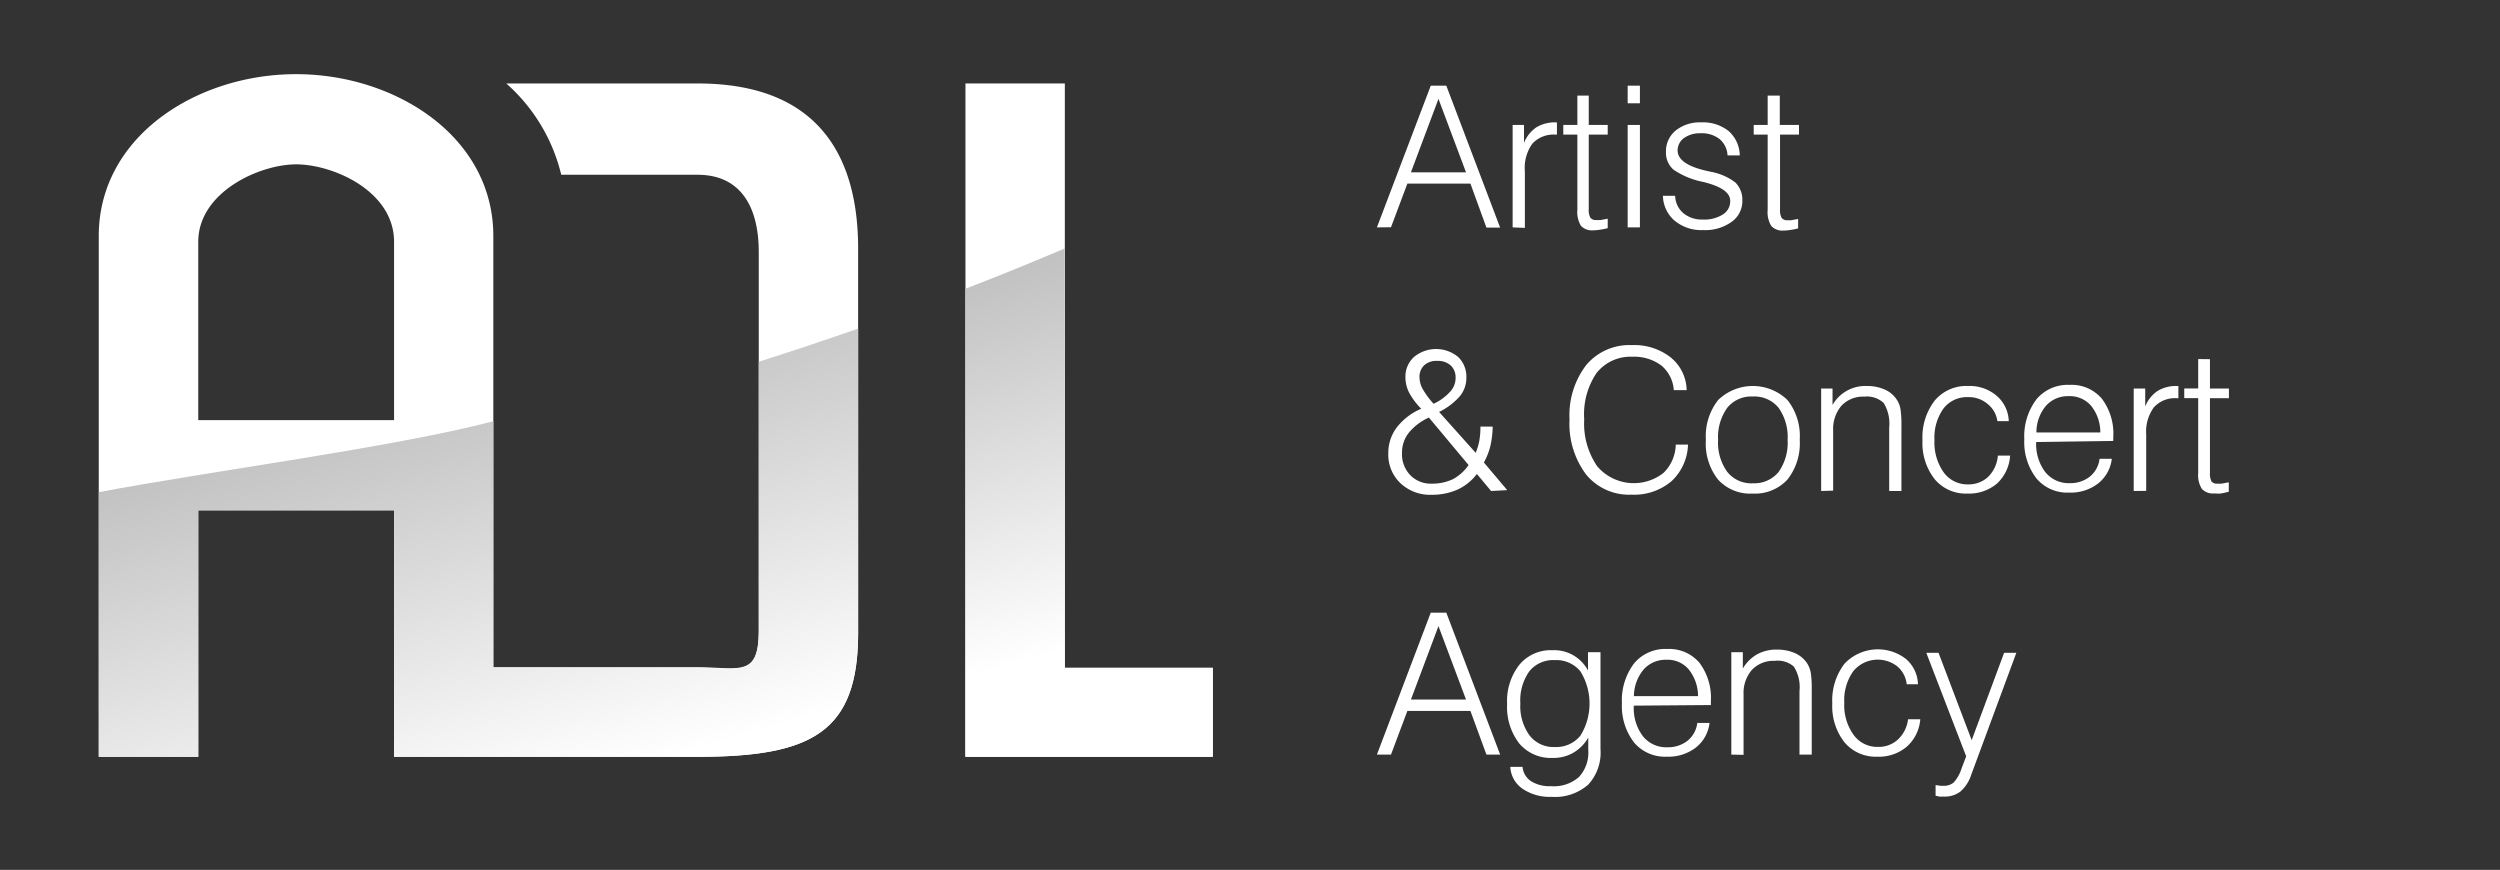
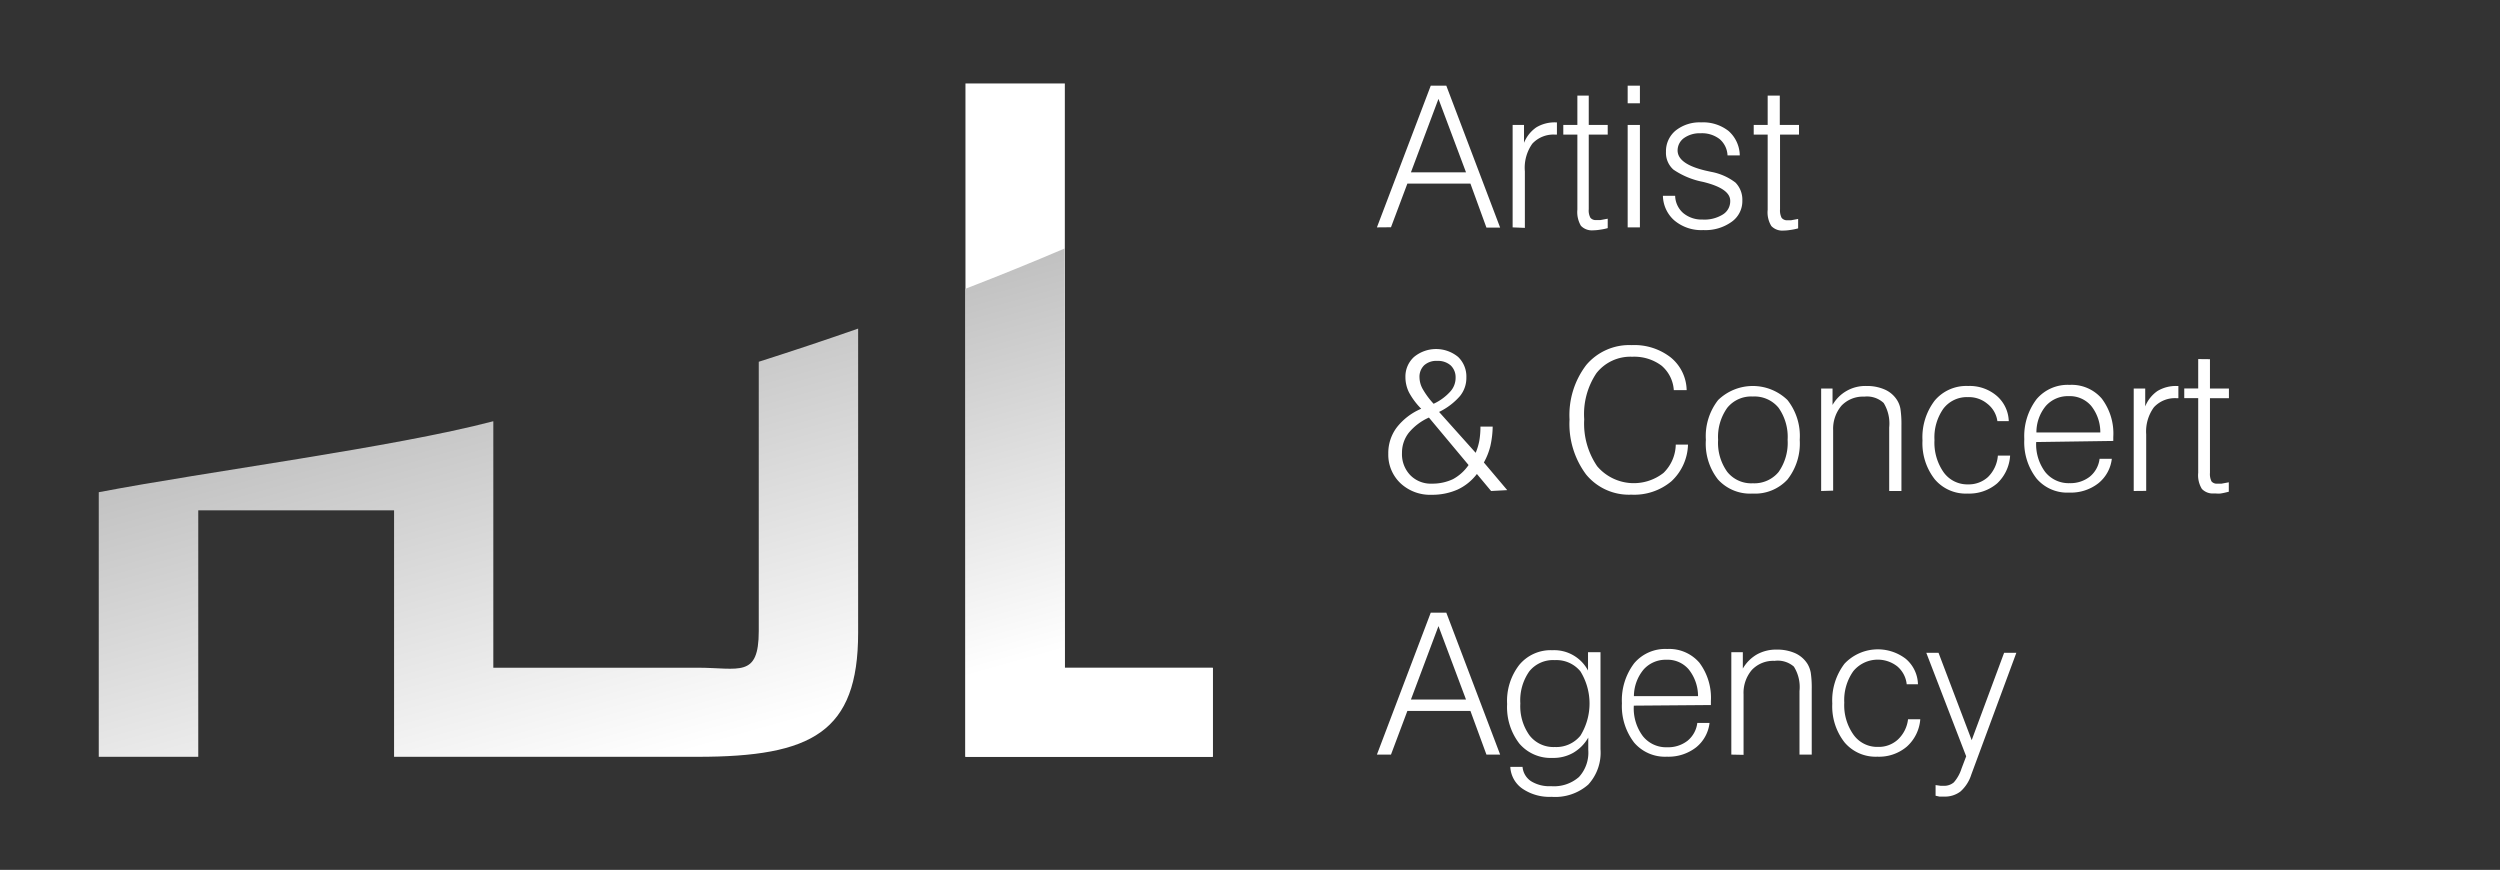
<svg xmlns="http://www.w3.org/2000/svg" xmlns:xlink="http://www.w3.org/1999/xlink" id="Layer_1" data-name="Layer 1" viewBox="0 0 204.28 71.08">
  <rect x="0" y="0" width="204.28" height="71.08" fill="#333333" stroke="none" />
  <defs>
    <style>.cls-1{fill:#fff;}.cls-2{fill:url(#linear-gradient);}.cls-3{fill:url(#linear-gradient-2);}</style>
    <linearGradient id="linear-gradient" x1="34.49" y1="28.1" x2="44.82" y2="64.66" gradientUnits="userSpaceOnUse">
      <stop offset="0" stop-color="#bababa" />
      <stop offset="1" stop-color="#fff" />
    </linearGradient>
    <linearGradient id="linear-gradient-2" x1="78.02" y1="19.36" x2="87.52" y2="52.98" xlink:href="#linear-gradient" />
  </defs>
-   <path class="cls-1" d="M57,6.82H41.37a14.46,14.46,0,0,1,4.49,7.46H57c3.4,0,5,2.45,5,6.33V51.52c0,3.87-1.6,3-5,3H40.31V19.28c0-8.12-8-13.22-16.12-13.22S8.07,11.16,8.07,19.28V61.84H16.2V41.7h16V61.84H57c9.34,0,13.12-2,13.12-10.13V20.23C70.09,12.11,66.31,6.82,57,6.82ZM16.2,19.76c0-4.06,5-6.33,8-6.33s8,2.17,8,6.33V34.33h-16Z" />
  <polygon class="cls-1" points="87.01 54.57 87.01 20.3 87.01 6.82 78.89 6.82 78.89 23.61 78.89 61.84 99.1 61.84 99.1 54.57 87.01 54.57" />
  <path class="cls-2" d="M16.2,61.84V41.7h16V61.84H57c9.34,0,13.12-2,13.12-10.13V26.85c-2.66.93-5.36,1.83-8.12,2.71v22c0,3.87-1.6,3-5,3H40.31V34.42c-8.24,2.16-23.36,4.1-32.24,5.8V61.84Z" />
  <path class="cls-3" d="M99.1,61.84V54.57H87V20.3c-2.64,1.13-5.36,2.23-8.12,3.3V61.84Z" />
  <path class="cls-1" d="M112.51,18.58,116.91,7h1.27l4.4,11.6h-1.12L120.15,15H115l-1.34,3.57Zm2.78-4.5h4.5l-2.25-6Z" />
  <path class="cls-1" d="M123.6,18.58V10.21h.93v1.46a2.81,2.81,0,0,1,1-1.26,2.9,2.9,0,0,1,1.58-.41h.11v1h-.13a2.35,2.35,0,0,0-1.88.74A3.39,3.39,0,0,0,124.6,14v4.62Z" />
  <path class="cls-1" d="M129.82,7.81v2.4h1.55V11h-1.55v6.1a1.22,1.22,0,0,0,.14.7.56.56,0,0,0,.48.18l.34,0,.59-.11v.77a4.54,4.54,0,0,1-.64.13,3.74,3.74,0,0,1-.55.05,1.24,1.24,0,0,1-1-.37,2.21,2.21,0,0,1-.29-1.32V11h-1.15v-.79h1.15V7.81Z" />
  <path class="cls-1" d="M133,8.44V7h1V8.44Zm0,10.14V10.21h1v8.37Z" />
  <path class="cls-1" d="M135.88,16h1a1.93,1.93,0,0,0,.66,1.41,2.36,2.36,0,0,0,1.58.53,2.84,2.84,0,0,0,1.65-.41,1.27,1.27,0,0,0,.61-1.12c0-.68-.75-1.19-2.23-1.55h0a6.44,6.44,0,0,1-2.41-1,1.83,1.83,0,0,1-.61-1.45,2.19,2.19,0,0,1,.8-1.75A3.14,3.14,0,0,1,139,10a3.37,3.37,0,0,1,2.24.7,2.71,2.71,0,0,1,.92,2h-1a1.86,1.86,0,0,0-.64-1.33,2.35,2.35,0,0,0-1.56-.48,2.21,2.21,0,0,0-1.37.4,1.25,1.25,0,0,0-.51,1q0,1.11,2.28,1.65l.45.1a4.64,4.64,0,0,1,2,.88,2,2,0,0,1,.56,1.48,2.06,2.06,0,0,1-.88,1.73,3.67,3.67,0,0,1-2.31.67A3.41,3.41,0,0,1,136.8,18,2.75,2.75,0,0,1,135.88,16Z" />
  <path class="cls-1" d="M145.43,7.81v2.4H147V11h-1.55v6.1a1.33,1.33,0,0,0,.13.7A.56.56,0,0,0,146,18l.34,0,.59-.11v.77a4.54,4.54,0,0,1-.64.13,3.74,3.74,0,0,1-.55.05,1.24,1.24,0,0,1-1-.37,2.13,2.13,0,0,1-.3-1.32V11h-1.14v-.79h1.14V7.81Z" />
  <path class="cls-1" d="M121.84,40.12l-1.16-1.39A4.21,4.21,0,0,1,119.11,40a5.11,5.11,0,0,1-2.12.43,3.54,3.54,0,0,1-2.55-.94,3.21,3.21,0,0,1-1-2.41,3.48,3.48,0,0,1,.69-2.15,5,5,0,0,1,2-1.53,5.77,5.77,0,0,1-1-1.34,2.81,2.81,0,0,1-.29-1.24,2.16,2.16,0,0,1,.7-1.65,2.83,2.83,0,0,1,3.61,0,2.22,2.22,0,0,1,.67,1.68,2.35,2.35,0,0,1-.52,1.51,5.34,5.34,0,0,1-1.71,1.3L120.58,37a4.78,4.78,0,0,0,.3-1,6.67,6.67,0,0,0,.09-1.14h1a7.7,7.7,0,0,1-.19,1.59,5.43,5.43,0,0,1-.53,1.34l1.91,2.26Zm-5.08-6a4.5,4.5,0,0,0-1.66,1.26,2.64,2.64,0,0,0-.54,1.63,2.47,2.47,0,0,0,.67,1.81,2.34,2.34,0,0,0,1.77.7,3.93,3.93,0,0,0,1.73-.37A3.68,3.68,0,0,0,120,38Zm.39-1.13a4.22,4.22,0,0,0,1.36-1,1.66,1.66,0,0,0,.43-1.13,1.33,1.33,0,0,0-.4-1,1.56,1.56,0,0,0-1.1-.37,1.47,1.47,0,0,0-1.07.36,1.31,1.31,0,0,0-.38,1,2,2,0,0,0,.27.95A6.45,6.45,0,0,0,117.15,33Z" />
  <path class="cls-1" d="M136.93,36.33h1a4.24,4.24,0,0,1-1.36,3,4.73,4.73,0,0,1-3.27,1.09,4.53,4.53,0,0,1-3.69-1.64,6.9,6.9,0,0,1-1.36-4.5,6.74,6.74,0,0,1,1.37-4.46,4.6,4.6,0,0,1,3.71-1.62,4.83,4.83,0,0,1,3.18,1,3.53,3.53,0,0,1,1.31,2.68h-1.05a2.87,2.87,0,0,0-1-2,3.72,3.72,0,0,0-2.39-.73,3.53,3.53,0,0,0-2.93,1.34,6,6,0,0,0-1,3.77,6.17,6.17,0,0,0,1.06,3.84,3.93,3.93,0,0,0,5.42.54A3.32,3.32,0,0,0,136.93,36.33Z" />
  <path class="cls-1" d="M139.39,35.94a4.79,4.79,0,0,1,1-3.25,4.07,4.07,0,0,1,5.67,0,4.74,4.74,0,0,1,1,3.25,4.76,4.76,0,0,1-1,3.24,3.6,3.6,0,0,1-2.85,1.15,3.54,3.54,0,0,1-2.83-1.15A4.74,4.74,0,0,1,139.39,35.94Zm1,0a4.07,4.07,0,0,0,.75,2.62,2.51,2.51,0,0,0,2.09.93,2.57,2.57,0,0,0,2.1-.92,4.14,4.14,0,0,0,.74-2.63,4.13,4.13,0,0,0-.74-2.62,2.54,2.54,0,0,0-2.1-.92,2.51,2.51,0,0,0-2.09.92A4.09,4.09,0,0,0,140.39,35.94Z" />
  <path class="cls-1" d="M148.81,40.12V31.75h.93v1.34a3.08,3.08,0,0,1,2.77-1.55,3.58,3.58,0,0,1,1.52.3,2.27,2.27,0,0,1,1,.88,2,2,0,0,1,.26.7,8.47,8.47,0,0,1,.08,1.36v5.34h-1V34.93a3.21,3.21,0,0,0-.45-2,2,2,0,0,0-1.59-.52,2.42,2.42,0,0,0-1.86.74,2.93,2.93,0,0,0-.68,2v4.94Z" />
  <path class="cls-1" d="M163.25,37.23h1a3.38,3.38,0,0,1-1.06,2.27,3.52,3.52,0,0,1-2.42.83,3.31,3.31,0,0,1-2.68-1.17,4.77,4.77,0,0,1-1-3.17,4.94,4.94,0,0,1,1-3.26,3.37,3.37,0,0,1,2.73-1.19,3.4,3.4,0,0,1,2.32.79,2.84,2.84,0,0,1,1,2.08h-.93A2.17,2.17,0,0,0,162.4,33a2.36,2.36,0,0,0-1.6-.55,2.41,2.41,0,0,0-2,.94,4.07,4.07,0,0,0-.73,2.57,4.22,4.22,0,0,0,.74,2.62,2.38,2.38,0,0,0,2,1,2.33,2.33,0,0,0,1.63-.6A2.75,2.75,0,0,0,163.25,37.23Z" />
  <path class="cls-1" d="M166.38,36.12v0a3.79,3.79,0,0,0,.74,2.45,2.45,2.45,0,0,0,2,.91,2.56,2.56,0,0,0,1.64-.53,2.22,2.22,0,0,0,.8-1.46h1a3,3,0,0,1-1.1,2,3.65,3.65,0,0,1-2.38.76,3.28,3.28,0,0,1-2.67-1.15,4.83,4.83,0,0,1-1-3.21,5,5,0,0,1,1-3.27,3.32,3.32,0,0,1,2.7-1.17,3.24,3.24,0,0,1,2.63,1.12,4.73,4.73,0,0,1,.94,3.14v.32Zm0-.78h5.24a3.44,3.44,0,0,0-.75-2.18,2.3,2.3,0,0,0-1.83-.79,2.4,2.4,0,0,0-1.87.8A3.37,3.37,0,0,0,166.4,35.34Z" />
  <path class="cls-1" d="M174.35,40.12V31.75h.94v1.46a2.79,2.79,0,0,1,1-1.26,2.92,2.92,0,0,1,1.58-.41H178v1h-.12a2.33,2.33,0,0,0-1.88.74,3.35,3.35,0,0,0-.63,2.21v4.62Z" />
  <path class="cls-1" d="M180.58,29.35v2.4h1.55v.79h-1.55v6.1a1.33,1.33,0,0,0,.13.7.56.56,0,0,0,.48.18l.34,0,.59-.11v.77c-.24.06-.45.11-.64.14s-.38,0-.56,0a1.23,1.23,0,0,1-1-.37,2.13,2.13,0,0,1-.3-1.32v-6.1h-1.14v-.79h1.14v-2.4Z" />
  <path class="cls-1" d="M112.51,61.66l4.4-11.6h1.27l4.4,11.6h-1.12l-1.31-3.57H115l-1.34,3.57Zm2.78-4.5h4.5l-2.25-6Z" />
  <path class="cls-1" d="M130.78,53.29v7.93a3.85,3.85,0,0,1-1,2.89,4.08,4.08,0,0,1-3,1,3.91,3.91,0,0,1-2.37-.66,2.3,2.3,0,0,1-1-1.79h1a1.56,1.56,0,0,0,.69,1.17,2.84,2.84,0,0,0,1.65.41,3.09,3.09,0,0,0,2.27-.75,2.94,2.94,0,0,0,.76-2.22v-1a3.38,3.38,0,0,1-1.24,1.25,3.27,3.27,0,0,1-1.68.41,3.36,3.36,0,0,1-2.71-1.17,4.87,4.87,0,0,1-1-3.23,4.8,4.8,0,0,1,1-3.21,3.33,3.33,0,0,1,2.7-1.19,3.13,3.13,0,0,1,2.91,1.66V53.29Zm-6.55,4.19a4.09,4.09,0,0,0,.75,2.61,2.47,2.47,0,0,0,2.07.95,2.54,2.54,0,0,0,2.09-.93,5,5,0,0,0,0-5.25,2.53,2.53,0,0,0-2.09-.92,2.49,2.49,0,0,0-2.09.92A4.11,4.11,0,0,0,124.23,57.48Z" />
  <path class="cls-1" d="M133.5,57.66v.05a3.78,3.78,0,0,0,.74,2.44,2.43,2.43,0,0,0,2,.91,2.57,2.57,0,0,0,1.65-.53,2.22,2.22,0,0,0,.8-1.46h1a3,3,0,0,1-1.1,2,3.67,3.67,0,0,1-2.38.76,3.31,3.31,0,0,1-2.68-1.15,4.88,4.88,0,0,1-1-3.21,5,5,0,0,1,1-3.27,3.32,3.32,0,0,1,2.7-1.17,3.25,3.25,0,0,1,2.63,1.12,4.78,4.78,0,0,1,.94,3.14v.32Zm0-.78h5.25a3.5,3.5,0,0,0-.76-2.18,2.27,2.27,0,0,0-1.83-.79,2.4,2.4,0,0,0-1.86.8A3.44,3.44,0,0,0,133.51,56.88Z" />
  <path class="cls-1" d="M141.47,61.66V53.29h.94v1.34a3.14,3.14,0,0,1,1.16-1.16,3.23,3.23,0,0,1,1.61-.39,3.62,3.62,0,0,1,1.52.3,2.32,2.32,0,0,1,1,.88,2.22,2.22,0,0,1,.26.7,8.47,8.47,0,0,1,.08,1.36v5.34h-1V56.47a3.13,3.13,0,0,0-.46-2A2,2,0,0,0,145,54a2.4,2.4,0,0,0-1.85.74,2.88,2.88,0,0,0-.68,2v4.94Z" />
  <path class="cls-1" d="M155.91,58.77h1A3.34,3.34,0,0,1,155.82,61a3.5,3.5,0,0,1-2.42.83,3.32,3.32,0,0,1-2.68-1.17,4.77,4.77,0,0,1-1-3.17,4.94,4.94,0,0,1,1-3.26,3.75,3.75,0,0,1,5-.4,2.81,2.81,0,0,1,1,2.08h-.92a2.21,2.21,0,0,0-.77-1.46,2.59,2.59,0,0,0-3.59.39,4.07,4.07,0,0,0-.74,2.57,4.16,4.16,0,0,0,.75,2.62,2.37,2.37,0,0,0,2,1,2.31,2.31,0,0,0,1.63-.6A2.7,2.7,0,0,0,155.91,58.77Z" />
  <path class="cls-1" d="M161.08,63.29a3.1,3.1,0,0,1-.88,1.38,2.1,2.1,0,0,1-1.37.42l-.36,0-.31-.07v-.87l.42.06.24,0a1.21,1.21,0,0,0,.83-.28,3.14,3.14,0,0,0,.63-1.13l.38-1-3.26-8.46h1l2.71,7.14,2.65-7.14h1Z" />
</svg>